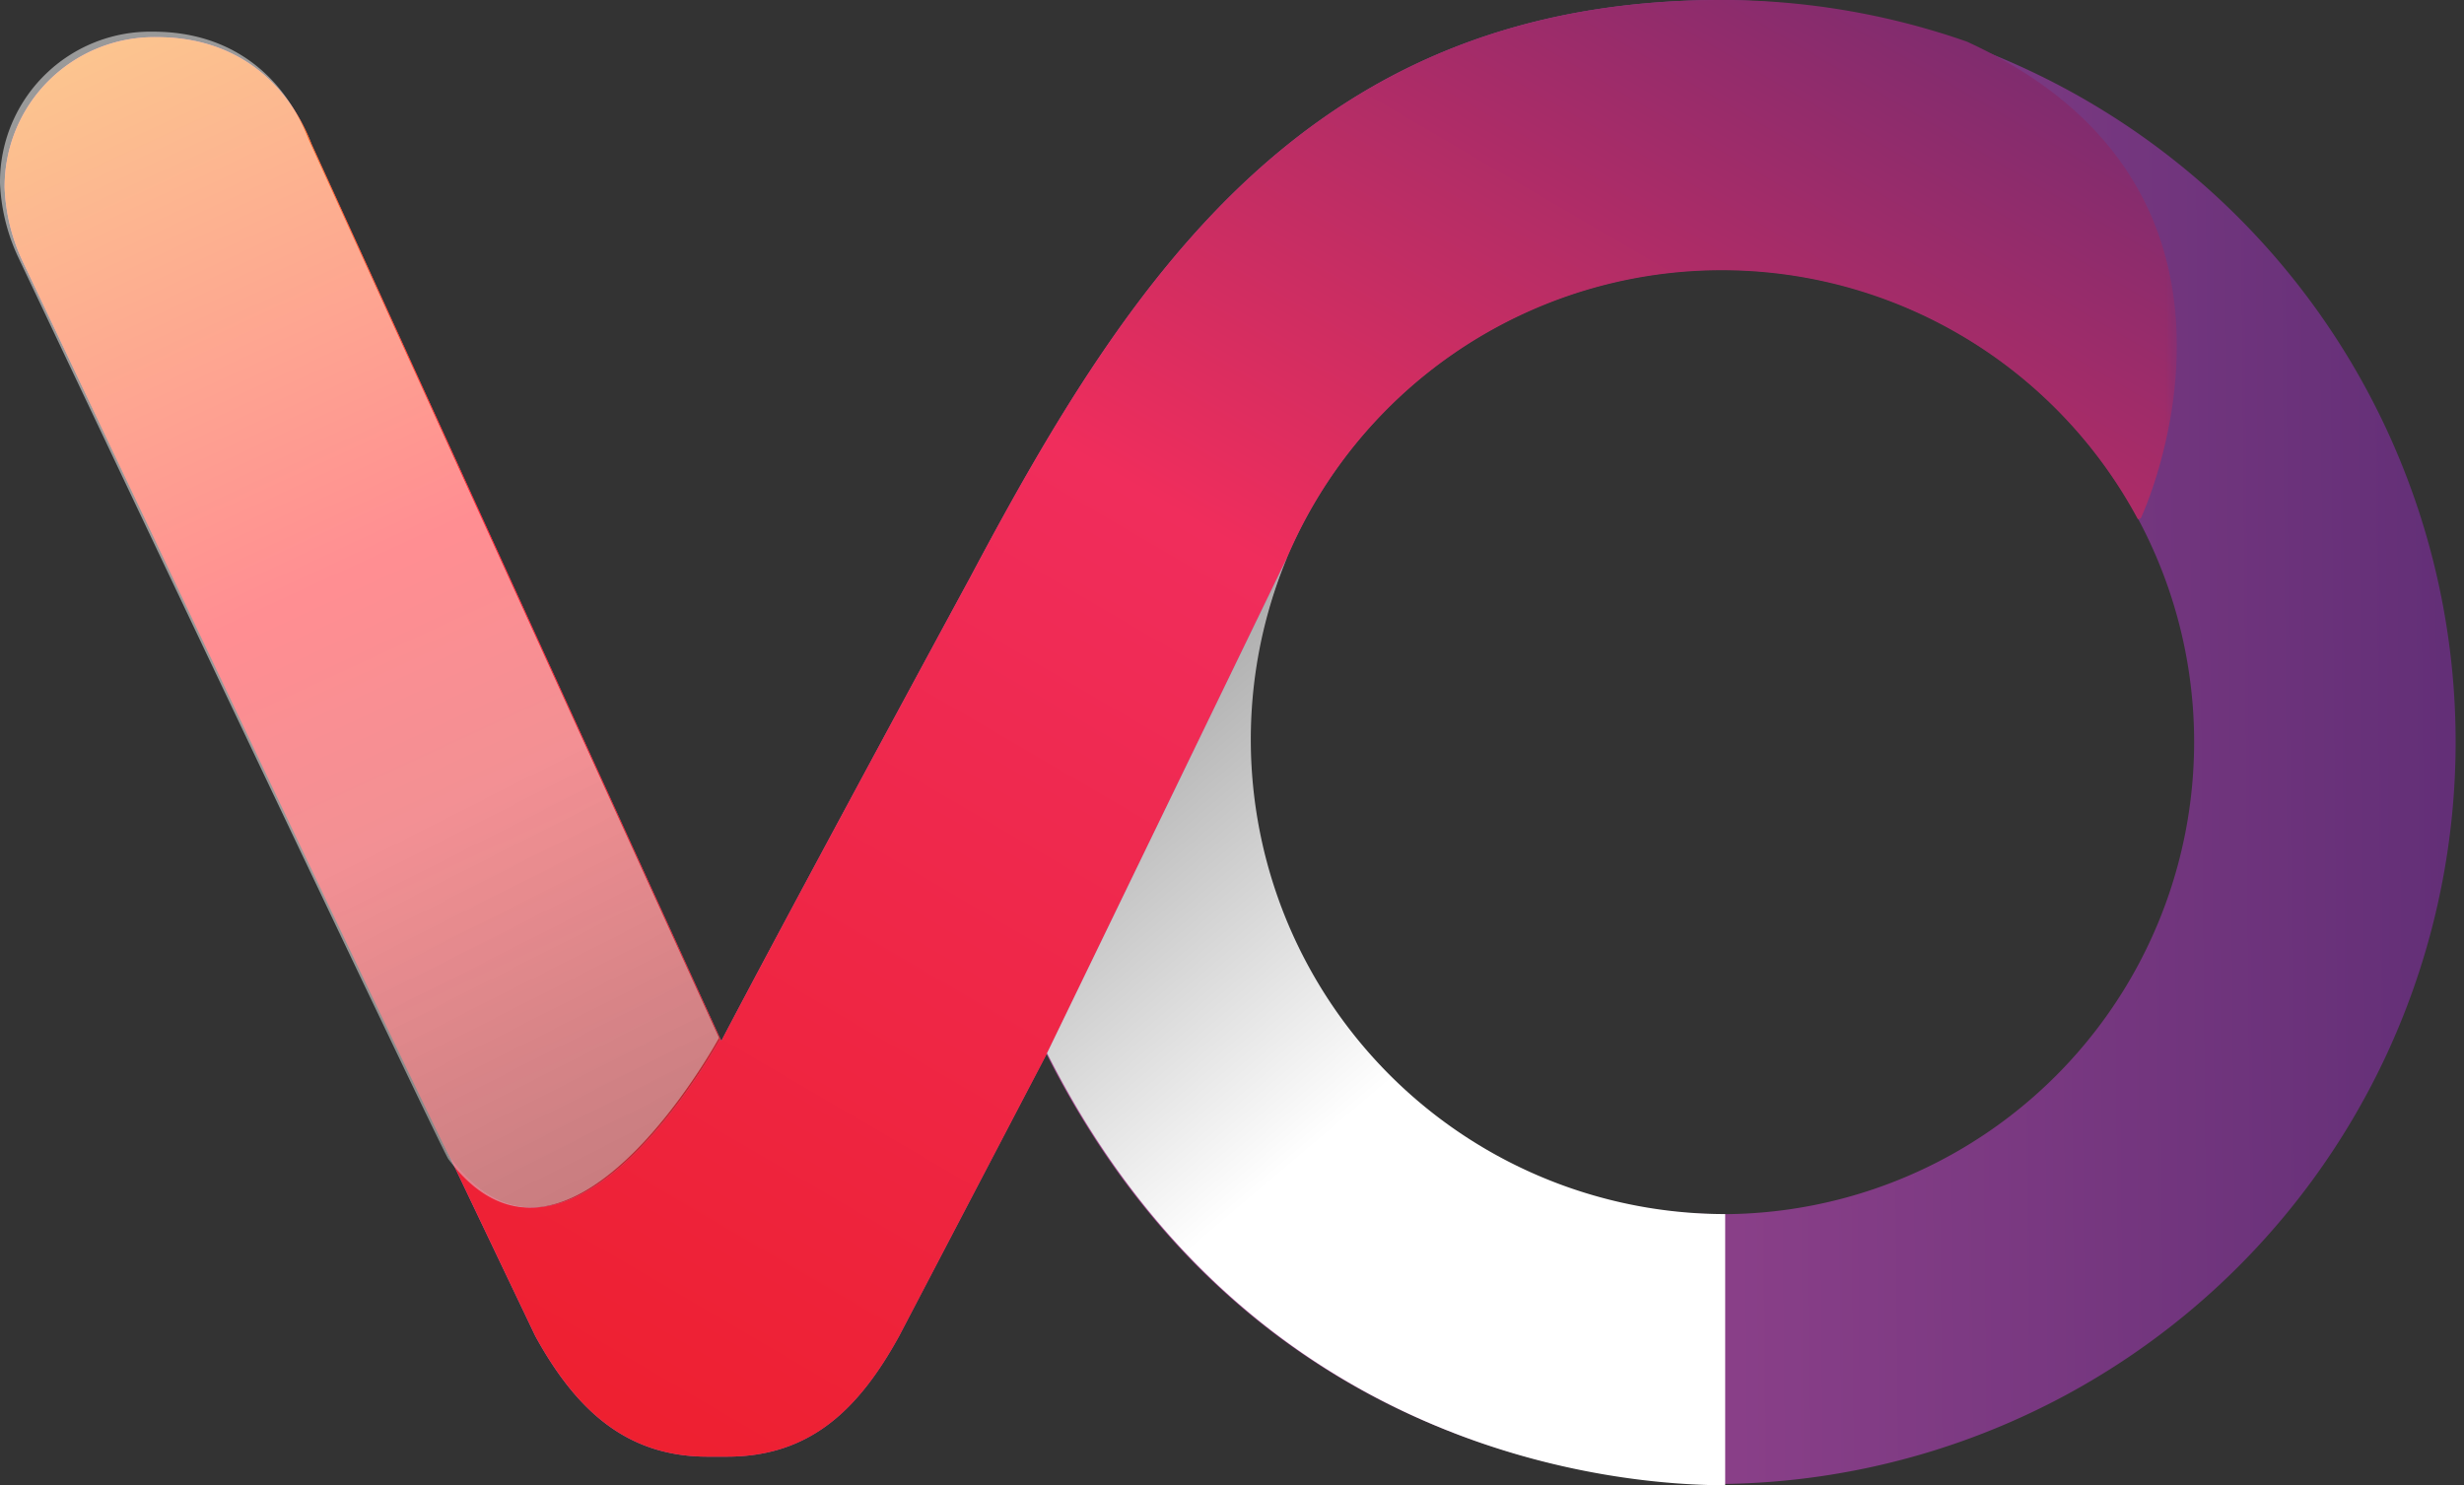
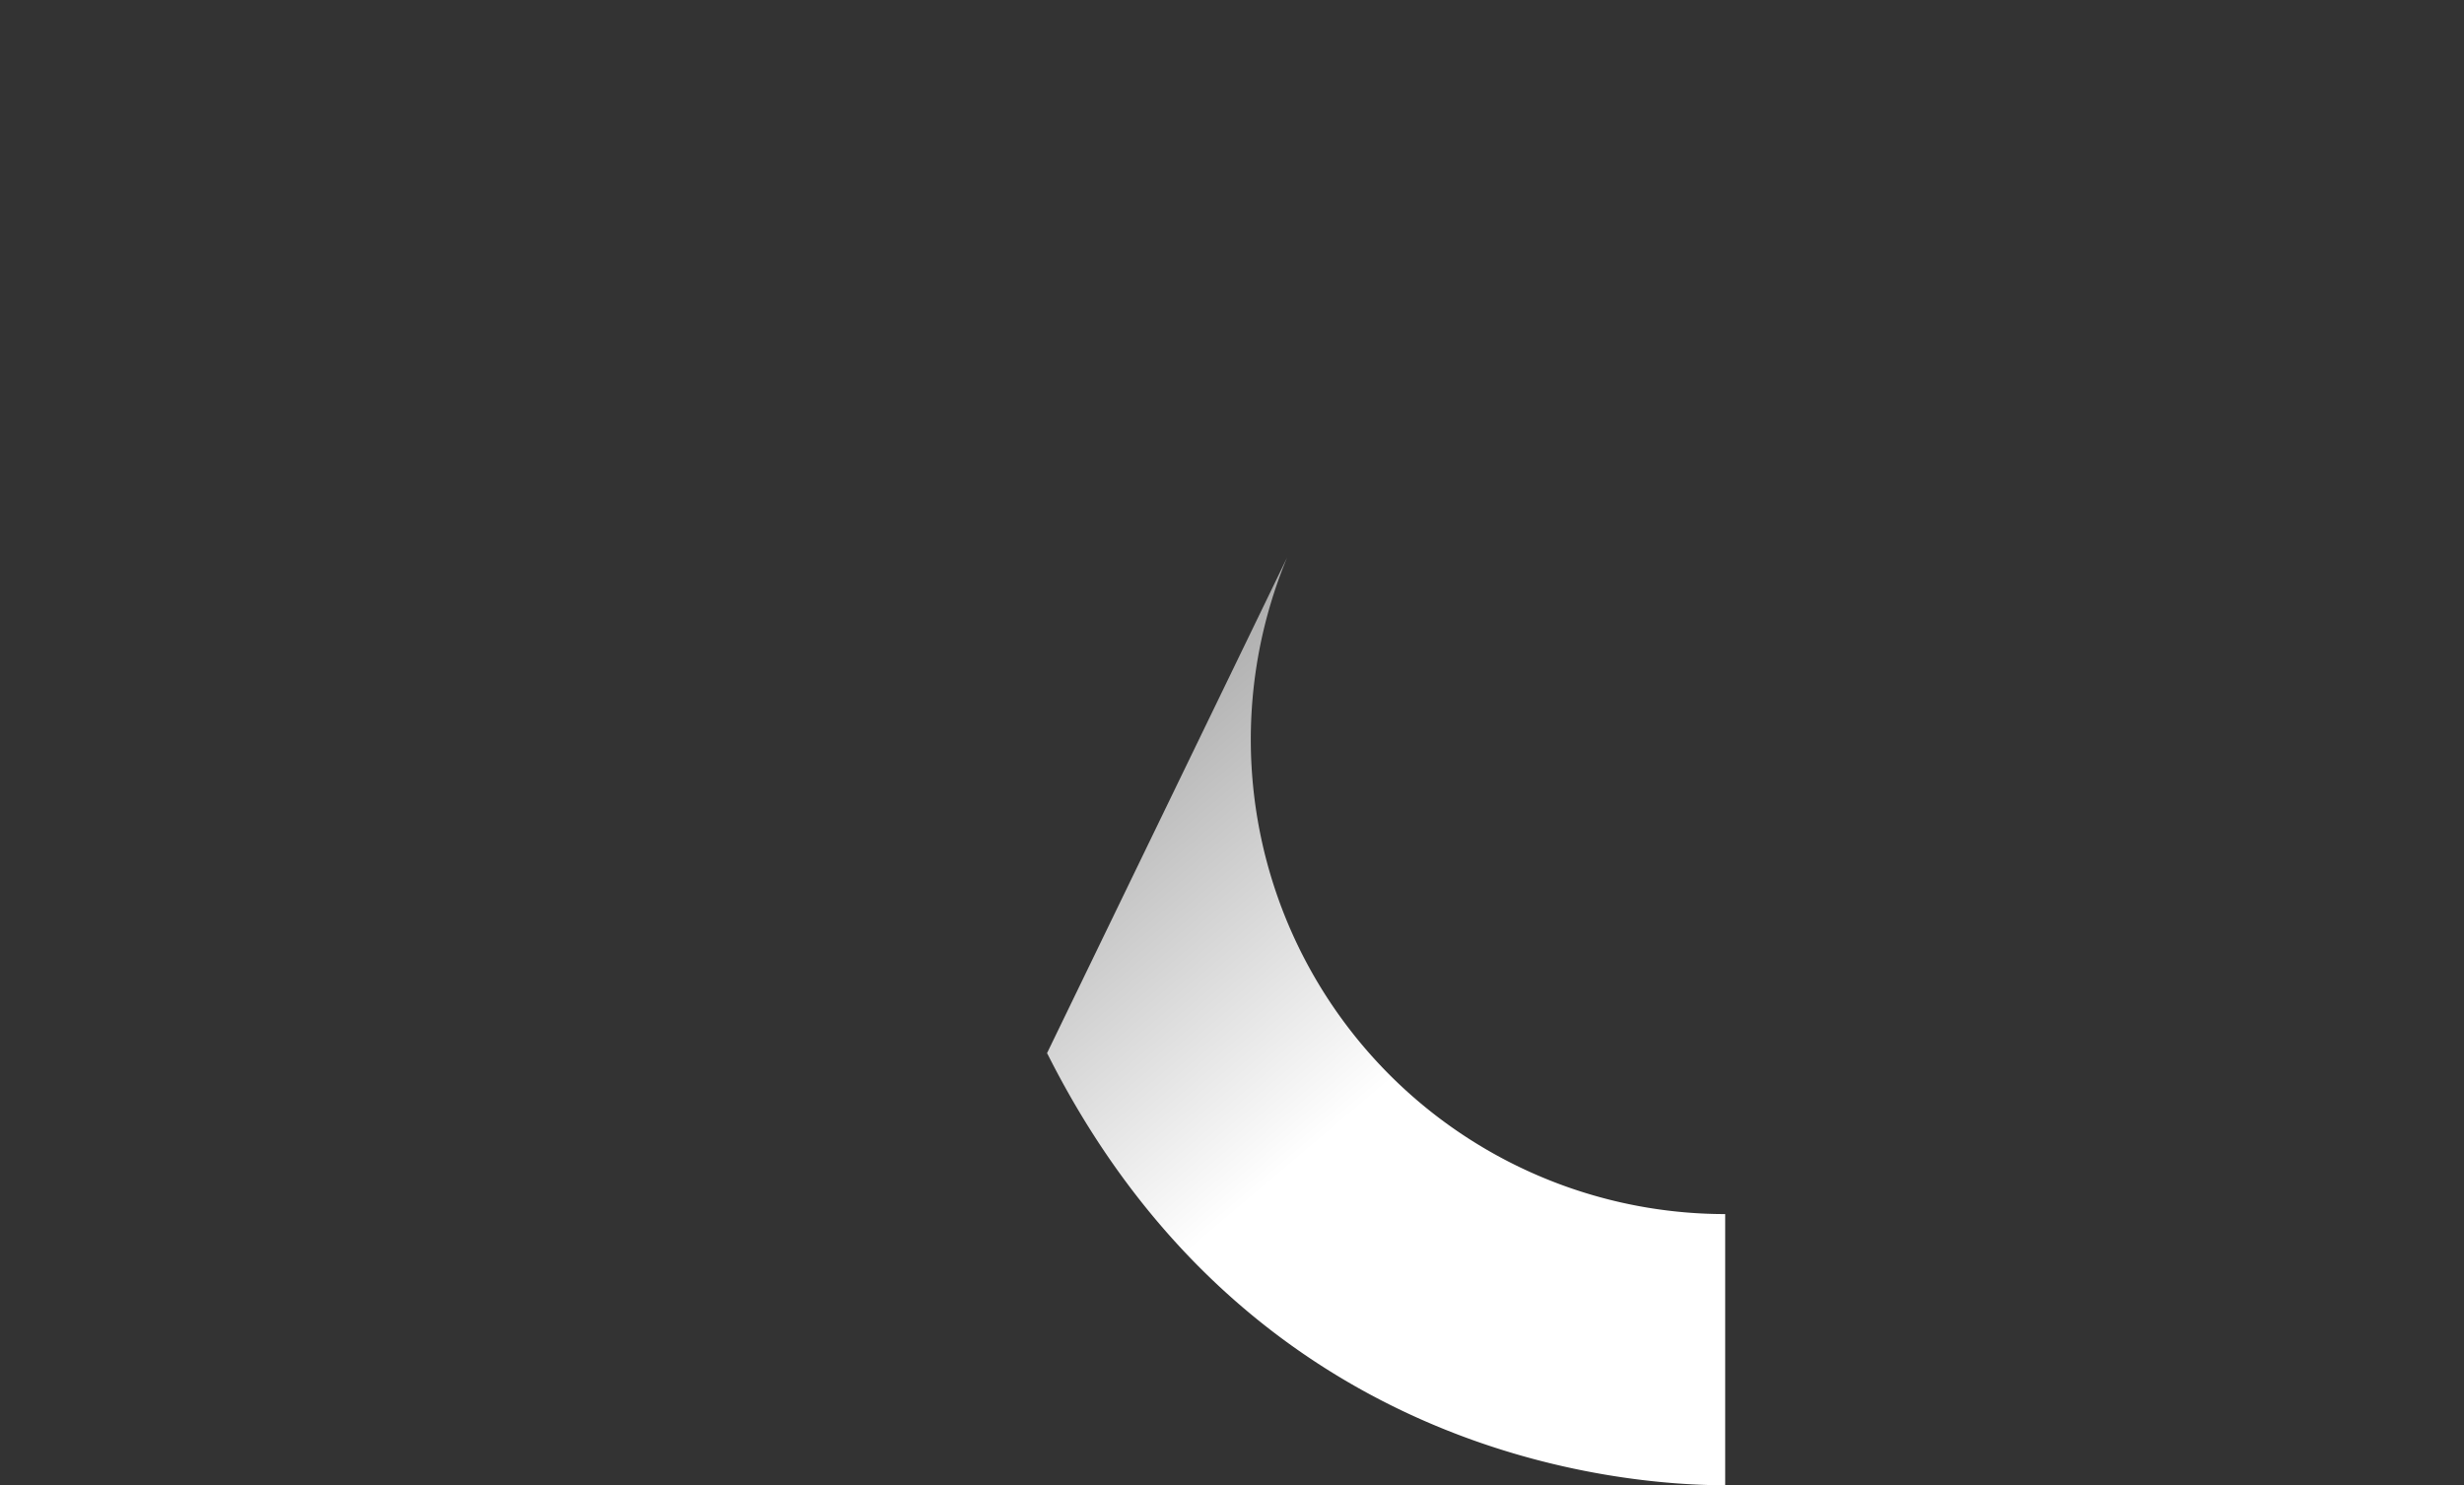
<svg xmlns="http://www.w3.org/2000/svg" viewBox="0 0 255.1 153.8">
  <rect x="0" y="0" width="255.1" height="153.8" fill="#333333" stroke="none" />
  <defs>
    <linearGradient id="a" x1="175.63" y1="70.48" x2="226.84" y2="70.48" gradientUnits="userSpaceOnUse">
      <stop offset="0" stop-color="#fff" />
      <stop offset="1" />
    </linearGradient>
    <linearGradient id="b" x1="266.89" y1="76" x2="-31.19" y2="78.82" gradientUnits="userSpaceOnUse">
      <stop offset="0" stop-color="#5c2c74" />
      <stop offset="1" stop-color="#f56db8" />
    </linearGradient>
    <linearGradient id="c" x1="61.88" y1="117.55" x2="6.63" y2="-2.17" gradientUnits="userSpaceOnUse">
      <stop offset="0" stop-color="#c1272d" />
      <stop offset="0.48" stop-color="#ff1c24" />
      <stop offset="0.98" stop-color="#f7931e" />
    </linearGradient>
    <mask id="d" x="44.72" y="-47.2" width="180.64" height="235.37" maskUnits="userSpaceOnUse">
      <rect x="44.72" y="-47.2" width="180.64" height="235.37" fill="url(#a)" />
    </mask>
    <linearGradient id="e" x1="74.17" y1="189.39" x2="193.47" y2="-14.58" gradientUnits="userSpaceOnUse">
      <stop offset="0" stop-color="#ed1c24" />
      <stop offset="0.6" stop-color="#f02d5c" />
      <stop offset="1" stop-color="#712c71" />
    </linearGradient>
    <linearGradient id="f" x1="69.41" y1="126.83" x2="47.72" y2="83.98" gradientUnits="userSpaceOnUse">
      <stop offset="0" stop-color="#ccc" />
      <stop offset="1" stop-color="#fff" />
    </linearGradient>
    <linearGradient id="g" x1="105.45" y1="67.21" x2="143.63" y2="112.28" gradientUnits="userSpaceOnUse">
      <stop offset="0" stop-color="#999" />
      <stop offset="1" stop-color="#fff" />
    </linearGradient>
  </defs>
  <g style="isolation:isolate">
-     <path d="M178.27,153.67A76.84,76.84,0,0,0,178.27,0c-42.35,0-61,28.1-77.72,59.59-20.73,38.28-25.87,48.2-25.87,48.2L32.26,14.92c-2.47-6.35-7.79-11.07-16-11.07A15.49,15.49,0,0,0,.48,19.43,19.73,19.73,0,0,0,2.32,27L55.41,138.34c4.07,7.4,9.23,12.5,17.84,12.5h2c8.62,0,13.66-4.89,17.84-12.5l15.26-29.2C129.26,150.72,167.57,153.67,178.27,153.67Zm0-27.94a48.9,48.9,0,1,1,48.89-48.89A48.89,48.89,0,0,1,178.27,125.73Z" fill="url(#b)" />
-     <path d="M46.67,120c-1.2-1.92-44.35-93-44.35-93A19.73,19.73,0,0,1,.48,19.43,15.49,15.49,0,0,1,16.26,3.85c8.21,0,13.53,4.72,16,11.07l42.31,92.64S58.9,136.41,46.67,120Z" fill="url(#c)" />
    <g mask="url(#d)">
-       <path d="M203.63,4.31A76.68,76.68,0,0,0,178.27,0c-42.35,0-61,28.1-77.72,59.59-20.73,38.28-25.87,48.2-25.87,48.2l-.11-.23S58.9,136.41,46.67,120h0l8.75,18.34c4.07,7.4,9.23,12.5,17.84,12.5h2c8.62,0,13.66-4.89,17.84-12.5l15.17-29,24.91-51.44a48.9,48.9,0,0,1,88.16-4.13l.3-.1h0S237.56,19.85,203.63,4.31Z" fill="url(#e)" />
-     </g>
+       </g>
    <g style="mix-blend-mode:multiply">
-       <path d="M46.4,120C45.2,118,1.85,26.56,1.85,26.56A20,20,0,0,1,0,18.93,15.57,15.57,0,0,1,15.86,3.28C24.1,3.28,29.46,8,31.93,14.4l42.51,93.07S58.69,136.45,46.4,120Z" opacity="0.5" fill="url(#f)" />
      <path d="M178.61,153.8c-10.74,0-49.23-3-70.2-44.74l-.08.14,24.93-51.48a49.14,49.14,0,0,0,45.35,68Z" fill="url(#g)" />
    </g>
  </g>
</svg>